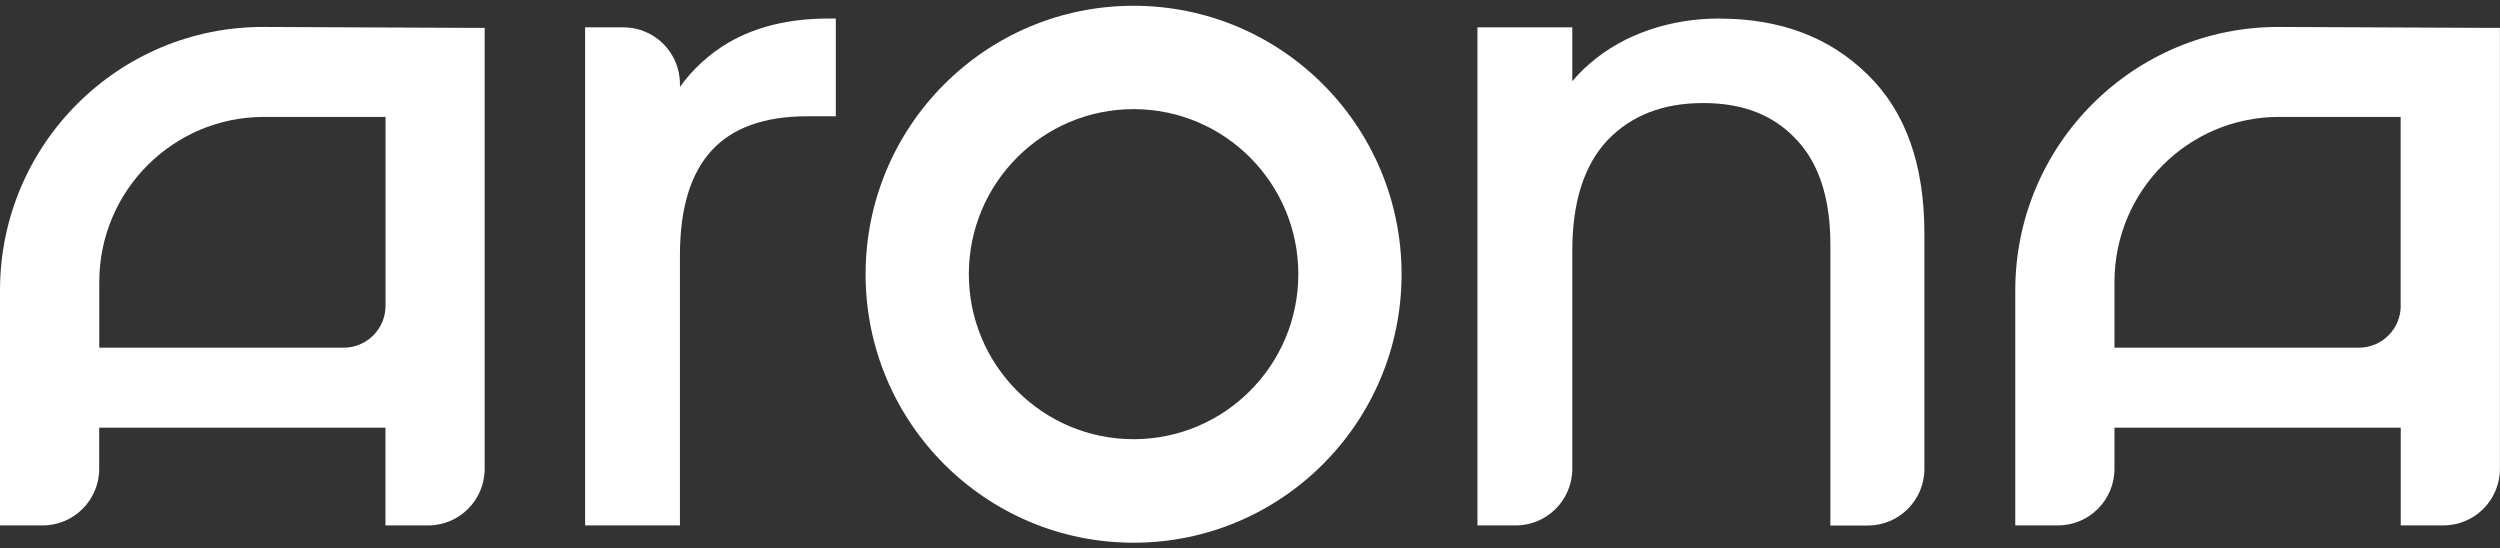
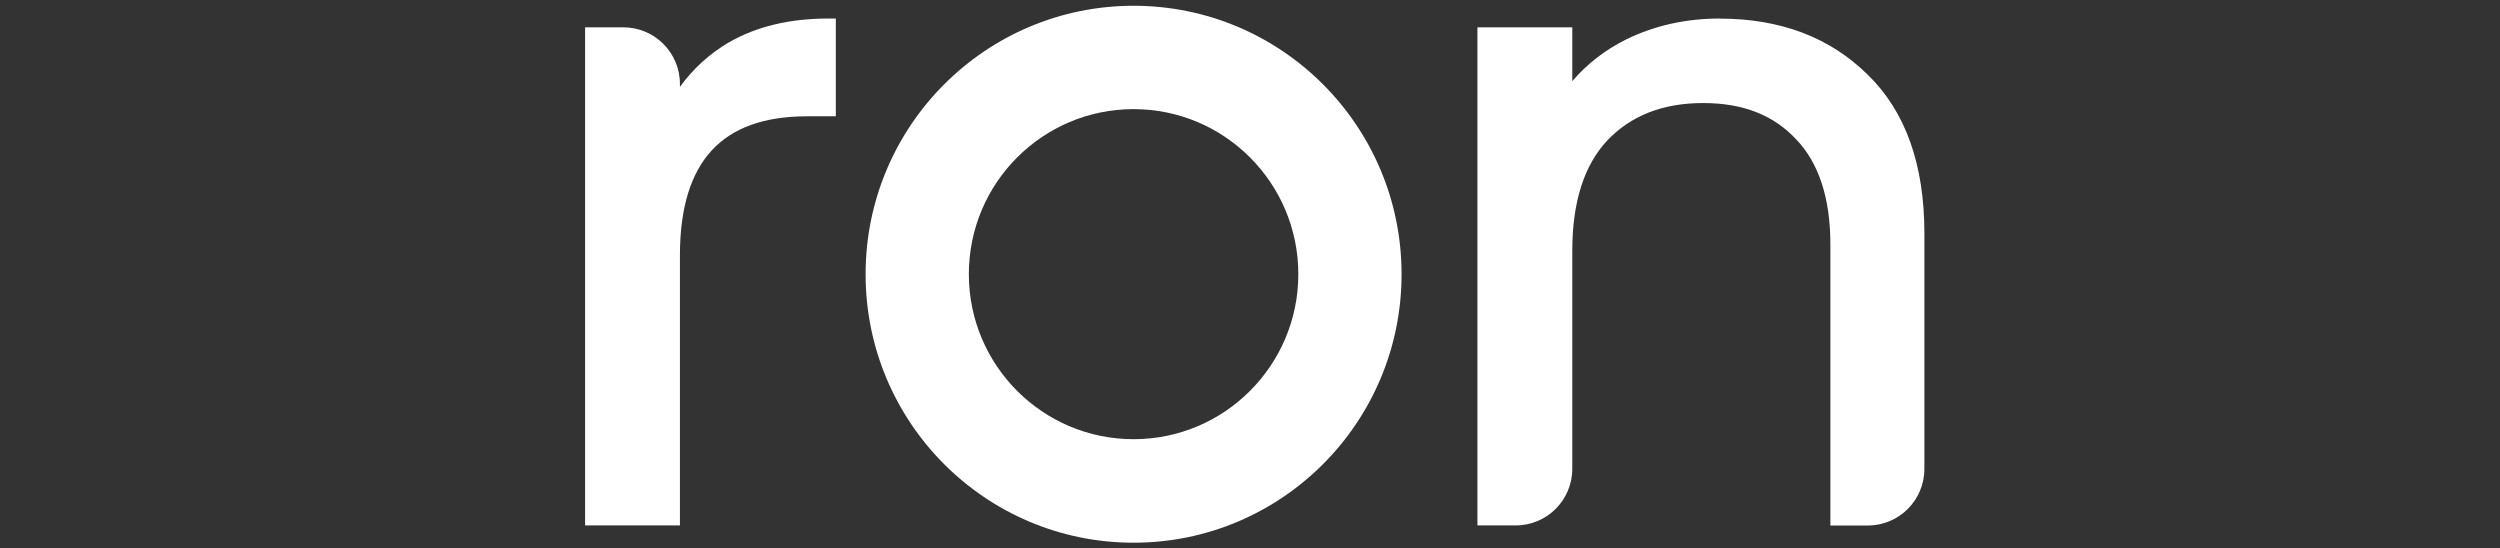
<svg xmlns="http://www.w3.org/2000/svg" width="155" height="34" viewBox="0 0 155 34" fill="none">
  <rect x="0" y="0" width="155" height="34" fill="#333333" stroke="none" />
  <g clip-path="url(#clip0_10054_1339)">
    <path d="M106.625 1.149C104.524 1.149 102.581 1.584 100.803 2.453C99.496 3.11 98.388 3.97 97.482 5.032V1.695H91.601V32.576H93.977C95.915 32.576 97.482 31.001 97.482 29.065V15.554C97.482 12.492 98.229 10.232 99.651 8.707C101.116 7.171 103.078 6.389 105.594 6.389C108.11 6.389 109.98 7.157 111.373 8.649C112.757 10.107 113.484 12.256 113.484 15.172V32.581H115.808C117.745 32.581 119.312 31.006 119.312 29.07V14.463C119.312 10.228 118.16 6.92 115.788 4.621C113.436 2.304 110.366 1.154 106.625 1.154V1.149Z" fill="white" />
    <path d="M45.179 2.632C43.974 3.347 42.966 4.264 42.156 5.389V5.206C42.156 3.265 40.585 1.695 38.652 1.695H36.276V32.576H42.156V15.824C42.156 12.859 42.841 10.725 44.123 9.33C45.4 7.939 47.348 7.21 50.052 7.21H51.821V1.149H51.363C48.972 1.149 46.904 1.637 45.183 2.632H45.179Z" fill="white" />
-     <path d="M16.379 1.671C7.346 1.627 0 8.958 0 18.007V32.117V32.576H2.646C4.584 32.576 6.15 31.001 6.15 29.065V26.515H23.898V32.576H26.544C28.482 32.576 30.049 31.001 30.049 29.065V1.729H29.595L16.374 1.671H16.379ZM23.903 18.958C23.903 20.392 22.741 21.556 21.31 21.556H6.155V17.481C6.155 11.831 10.729 7.248 16.369 7.248H23.903V18.958Z" fill="white" />
-     <path d="M154.547 1.729L141.325 1.671C132.292 1.632 124.947 8.958 124.947 18.007V32.575H127.593C129.53 32.575 131.097 31.001 131.097 29.065V26.515H148.845V32.575H151.491C153.429 32.575 154.995 31.001 154.995 29.065V1.729H154.542H154.547ZM148.845 18.958C148.845 20.392 147.683 21.556 146.251 21.556H131.097V17.481C131.097 11.831 135.666 7.248 141.306 7.248H148.84V18.958H148.845Z" fill="white" />
    <path d="M70.282 0.358C61.109 0.358 53.667 7.809 53.667 17.003C53.667 26.197 61.104 33.648 70.282 33.648C79.459 33.648 86.897 26.197 86.897 17.003C86.897 7.809 79.459 0.358 70.282 0.358ZM70.282 27.23C64.642 27.23 60.068 22.648 60.068 16.998C60.068 11.348 64.642 6.766 70.282 6.766C75.921 6.766 80.496 11.348 80.496 16.998C80.496 22.648 75.921 27.23 70.282 27.23Z" fill="white" />
  </g>
  <defs>
    <clipPath id="clip0_10054_1339">
      <rect width="155" height="33.285" fill="white" transform="translate(0 0.357)" />
    </clipPath>
  </defs>
</svg>